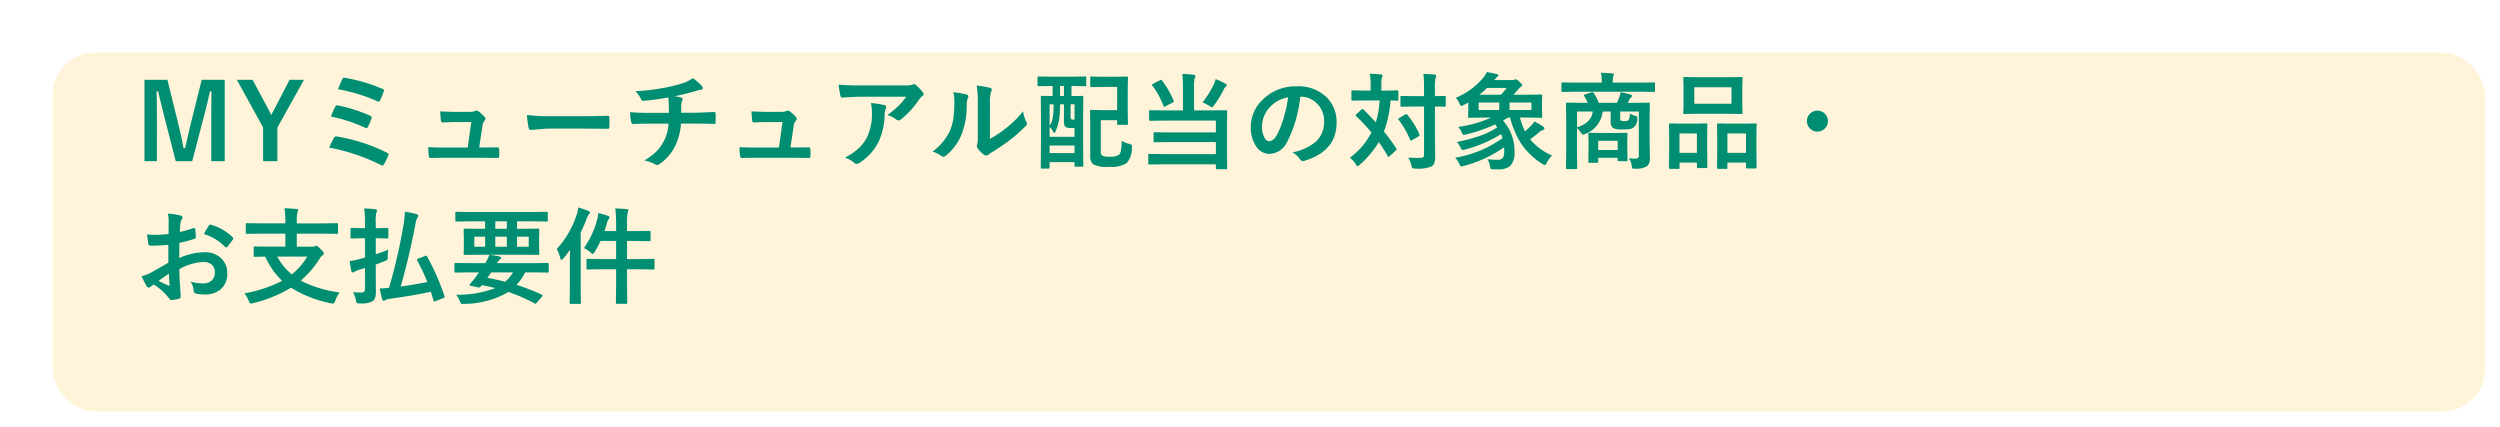
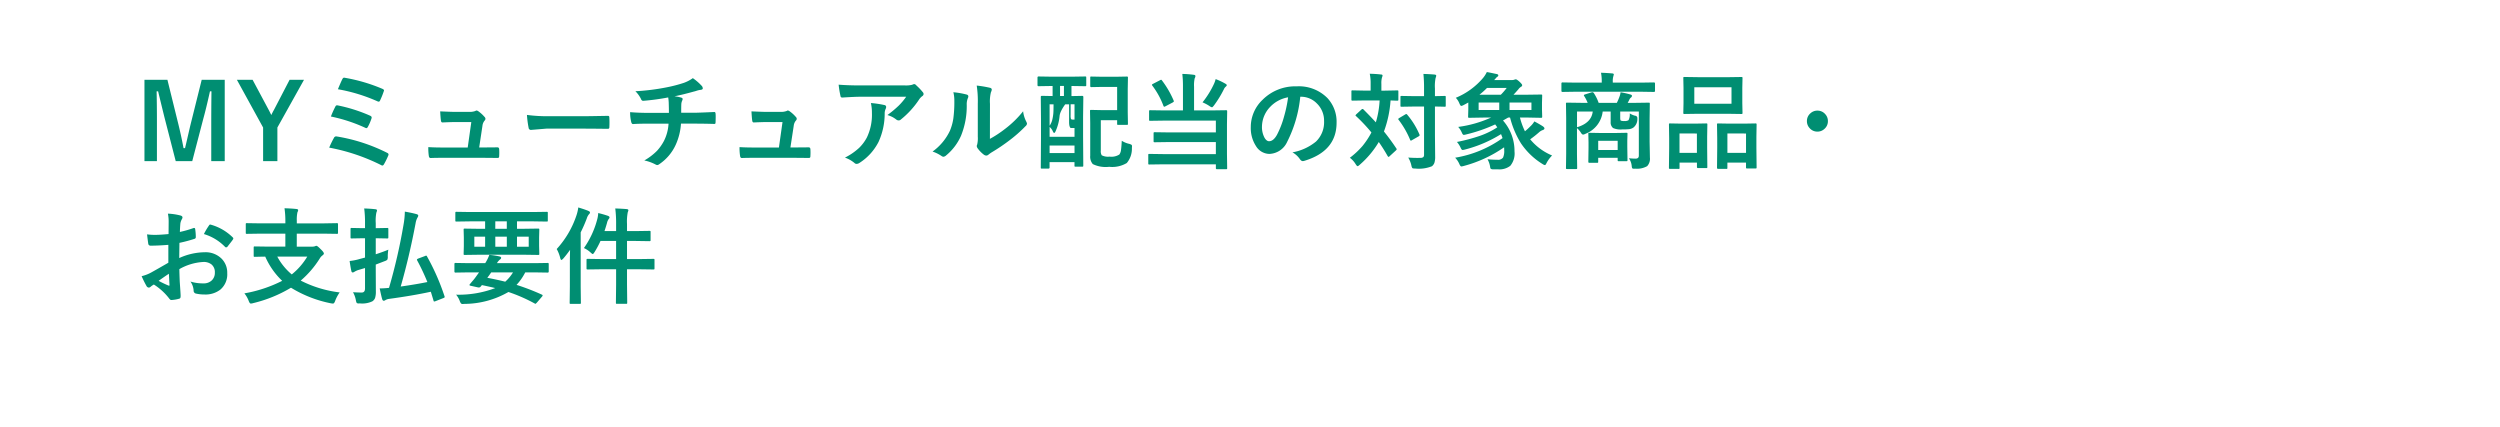
<svg xmlns="http://www.w3.org/2000/svg" width="334" height="57" viewBox="0 0 334 57">
  <defs>
    <filter id="Rectangle_2854" x="0" y="0" width="334" height="57" filterUnits="userSpaceOnUse">
      <feOffset dx="5" dy="5" input="SourceAlpha" />
      <feGaussianBlur result="blur" />
      <feFlood flood-color="#004723" flood-opacity="0.2" />
      <feComposite operator="in" in2="blur" />
      <feComposite in="SourceGraphic" />
    </filter>
  </defs>
  <g id="Group_10562" data-name="Group 10562" transform="translate(-1990 126)">
    <g id="Group_9806" data-name="Group 9806" transform="translate(1354.205 -838.331)">
      <g transform="matrix(1, 0, 0, 1, 635.8, 712.33)" filter="url(#Rectangle_2854)">
        <g id="Rectangle_2854-2" data-name="Rectangle 2854" transform="translate(2 2)" fill="#fff4d9" stroke="#fff" stroke-width="2">
-           <rect width="325" height="48" rx="5.669" stroke="none" />
-           <rect x="-1" y="-1" width="327" height="50" rx="6.669" fill="none" />
-         </g>
+           </g>
      </g>
-       <path id="Path_14739" data-name="Path 14739" d="M12.024-10.835V.027h-1.8V-5.462q0-1.258.027-3.835h-.2q-.526,2.365-.9,3.7L7.684.027H5.476L4.047-5.53q-.13-.492-.923-3.767h-.2q.041,1.887.041,3.862V.027H1.3V-10.835H4.368L5.735-5.291q.465,1.853.786,3.582h.2q.116-.458.438-1.873.232-1.019.4-1.682l1.388-5.571Zm10.589,0L19.059-4.464V.027H17.151V-4.464l-3.5-6.371h2.1l2.16,4.04q.075.137.335.663.178-.376.349-.677l2.092-4.026Zm4.532,1.258q.4-.971.588-1.34.1-.205.232-.205a.755.755,0,0,1,.144.021,22.526,22.526,0,0,1,4.983,1.47q.212.1.212.2a.415.415,0,0,1-.041.15,10.163,10.163,0,0,1-.492,1.217q-.062.144-.178.144a.384.384,0,0,1-.157-.041A22.411,22.411,0,0,0,27.146-9.577Zm-.937,3.644a12.578,12.578,0,0,1,.6-1.333.234.234,0,0,1,.212-.164.688.688,0,0,1,.15.021,20.74,20.74,0,0,1,4.266,1.36q.219.1.219.239a.562.562,0,0,1-.034.171,6.321,6.321,0,0,1-.465,1.073q-.1.185-.191.185a.372.372,0,0,1-.185-.055A21.2,21.2,0,0,0,26.209-5.934Zm-.226,4.156A12.191,12.191,0,0,1,26.626-3.1a.313.313,0,0,1,.28-.178.608.608,0,0,1,.116.014,23.191,23.191,0,0,1,6.7,2.181q.185.082.185.226a.34.34,0,0,1-.041.15A10.212,10.212,0,0,1,33.3.444q-.1.171-.212.171A.406.406,0,0,1,32.9.547,26.1,26.1,0,0,0,25.983-1.777ZM46.02-1.8h.663l1.7-.014h.075q.219,0,.232.253.014.212.014.444t-.014.438a.4.4,0,0,1-.051.236.321.321,0,0,1-.208.044L46.484-.417H41.33q-1.121,0-1.8.027-.2,0-.239-.28a7.169,7.169,0,0,1-.068-1.176q.8.055,2.017.055h3.247l.479-3.4H42.7q-.451,0-1.538.048h-.055q-.171,0-.2-.267-.048-.308-.1-1.21,1.565.068,1.948.068h1.935a2.211,2.211,0,0,0,.827-.123.22.22,0,0,1,.15-.062.5.5,0,0,1,.212.082,4.6,4.6,0,0,1,.854.772.377.377,0,0,1,.123.253.36.36,0,0,1-.123.253,1.315,1.315,0,0,0-.28.7ZM52.4-6.146a20.672,20.672,0,0,0,3.021.171h4.512q.663,0,1.709-.021,1.333-.021,1.511-.027h.068q.185,0,.185.2.021.321.021.663T63.41-4.5q0,.212-.2.212h-.055q-2.1-.027-3.124-.027H55l-2.058.171a.308.308,0,0,1-.321-.294A13.313,13.313,0,0,1,52.4-6.146ZM71.271-8.483a30.529,30.529,0,0,1-3.315.451h-.041q-.2,0-.308-.308a3.9,3.9,0,0,0-.718-.971,28.9,28.9,0,0,0,4.163-.52,18.746,18.746,0,0,0,2.311-.6,4.867,4.867,0,0,0,1.2-.629,6.853,6.853,0,0,1,1.142.984.534.534,0,0,1,.185.39q0,.171-.362.2a2.757,2.757,0,0,0-.472.116,4.249,4.249,0,0,1-.41.116q-1.34.376-2.536.622a4.109,4.109,0,0,1,.909.178q.185.048.185.2a1.062,1.062,0,0,1-.082.239,1.321,1.321,0,0,0-.1.472q-.014.308-.014,1.107h1.736q.465,0,2.7-.1.137,0,.157.226t.014.479q0,.239-.014.636a.554.554,0,0,1-.041.215q-.027.038-.144.038-1.292-.041-2.714-.041H72.98a8.1,8.1,0,0,1-.7,2.816A6.244,6.244,0,0,1,70.055.451a.465.465,0,0,1-.239.1.519.519,0,0,1-.246-.082,5.8,5.8,0,0,0-1.49-.533,7.77,7.77,0,0,0,1.7-1.292,6.3,6.3,0,0,0,.916-1.3,5.82,5.82,0,0,0,.622-2.324h-2.5q-1.538,0-2.229.055-.2.014-.267-.321a5.171,5.171,0,0,1-.137-1.271q1.162.1,2.714.1h2.468q0-.6-.027-1.415Q71.319-8.2,71.271-8.483ZM87.6-1.8h.663l1.7-.014h.075q.219,0,.232.253.014.212.014.444t-.014.438a.4.4,0,0,1-.051.236.321.321,0,0,1-.208.044L88.067-.417H82.913q-1.121,0-1.8.027-.2,0-.239-.28A7.17,7.17,0,0,1,80.8-1.846q.8.055,2.017.055h3.247l.479-3.4H84.287q-.451,0-1.538.048h-.055q-.171,0-.2-.267-.048-.308-.1-1.21,1.565.068,1.948.068h1.935a2.211,2.211,0,0,0,.827-.123.22.22,0,0,1,.15-.062.5.5,0,0,1,.212.082,4.6,4.6,0,0,1,.854.772.377.377,0,0,1,.123.253.36.36,0,0,1-.123.253,1.315,1.315,0,0,0-.28.7Zm6.439-8.388q1.333.1,2.844.1h6a3.449,3.449,0,0,0,.971-.082,1.731,1.731,0,0,1,.267-.1.46.46,0,0,1,.321.2,7.287,7.287,0,0,1,.841.882.4.4,0,0,1,.109.253.374.374,0,0,1-.2.294,1.831,1.831,0,0,0-.376.4,11.676,11.676,0,0,1-2.461,2.707.416.416,0,0,1-.294.123.528.528,0,0,1-.342-.137,3.382,3.382,0,0,0-1.162-.581,14.582,14.582,0,0,0,1.49-1.237,8.266,8.266,0,0,0,1.019-1.21h-6.05q-.841,0-2.475.109a.227.227,0,0,1-.253-.212A13.443,13.443,0,0,1,94.042-10.192Zm.841,9.748a8.139,8.139,0,0,0,1.9-1.306,5.593,5.593,0,0,0,1.025-1.367,7.021,7.021,0,0,0,.684-3.309,5.863,5.863,0,0,0-.137-1.312,13.152,13.152,0,0,1,1.8.267.261.261,0,0,1,.239.267.56.56,0,0,1-.068.246,1.444,1.444,0,0,0-.13.574,9.065,9.065,0,0,1-.827,3.855A7.205,7.205,0,0,1,96.831.26a.741.741,0,0,1-.4.137.392.392,0,0,1-.28-.13A4.078,4.078,0,0,0,94.883-.444Zm19.373-2.509a14.616,14.616,0,0,0,1.989-1.306,13.52,13.52,0,0,0,2.447-2.379,3.96,3.96,0,0,0,.438,1.415,1.062,1.062,0,0,1,.082.239.556.556,0,0,1-.212.349A17.921,17.921,0,0,1,116.929-2.8a24.82,24.82,0,0,1-2.488,1.682q-.2.13-.4.294a.453.453,0,0,1-.287.109.636.636,0,0,1-.294-.109,3.938,3.938,0,0,1-.841-.854.625.625,0,0,1-.123-.294.473.473,0,0,1,.055-.212,3.628,3.628,0,0,0,.082-1.066V-7.629a13.475,13.475,0,0,0-.144-2.44,14.8,14.8,0,0,1,1.757.294q.253.062.253.239a.89.89,0,0,1-.109.355,5.058,5.058,0,0,0-.13,1.552Zm-4.888-6.228a11.015,11.015,0,0,1,1.777.308q.226.062.226.253a.491.491,0,0,1-.041.178,2.133,2.133,0,0,0-.171.95,10.543,10.543,0,0,1-.759,4.115,7.116,7.116,0,0,1-1.989,2.632.656.656,0,0,1-.362.185.5.5,0,0,1-.267-.109,4.99,4.99,0,0,0-1.189-.588,7.2,7.2,0,0,0,2.324-2.789,6.913,6.913,0,0,0,.451-1.62A16.809,16.809,0,0,0,109.5-8,4.628,4.628,0,0,0,109.368-9.181Zm13.091-.834-1.709.027q-.137,0-.137-.15v-1q0-.15.137-.15l1.709.027h2.8l1.716-.027q.109,0,.13.027a.235.235,0,0,1,.021.123v1q0,.109-.027.13a.235.235,0,0,1-.123.021l-1.716-.027h-.109v1.347l1.429-.027q.157,0,.157.144L126.7-5.906v2.6l.027,3.924q0,.109-.034.13a.214.214,0,0,1-.123.021h-.854q-.123,0-.144-.027a.235.235,0,0,1-.021-.123V.157h-3.329V.868q0,.157-.144.157H121.2q-.109,0-.13-.027a.255.255,0,0,1-.021-.13l.027-4.02V-5.53l-.027-3.021q0-.144.15-.144l1.429.027v-1.347ZM123.56-6a6.229,6.229,0,0,1-.581,2.133q-.068.123-.144.123t-.164-.185a1.619,1.619,0,0,0-.444-.615V-3.22h3.329V-4.4h-.52a1.085,1.085,0,0,1-.69-.157q-.205-.171-.205-.793V-7.561h-.52Q123.621-6.61,123.56-6Zm-1.333,4.949h3.329V-2.058h-3.329Zm0-6.515v2.871a2.564,2.564,0,0,0,.342-.738,6.393,6.393,0,0,0,.157-.93q.027-.335.027-1.2Zm3.329,0h-.52V-6.1a1.5,1.5,0,0,0,.041.479q.048.1.267.1h.212Zm-1.935-1.107h.52v-1.347h-.52Zm4.184-2.6,1.456.027h1.791l1.47-.027q.123,0,.144.027a.2.2,0,0,1,.027.13l-.027,1.5v3.151l.027,1.5q0,.1-.027.126a.26.26,0,0,1-.144.024H131.4q-.109,0-.13-.027a.235.235,0,0,1-.021-.123v-.479h-2.181v4.061a1.024,1.024,0,0,0,.123.629,1.817,1.817,0,0,0,1.046.178,1.968,1.968,0,0,0,1.306-.28,1.267,1.267,0,0,0,.226-.636q.055-.355.1-1.2a3.12,3.12,0,0,0,.95.4,1.134,1.134,0,0,1,.349.137.252.252,0,0,1,.068.205q0,.055-.014.219a2.96,2.96,0,0,1-.684,2.01,3.781,3.781,0,0,1-2.352.506A3.92,3.92,0,0,1,128,.424,1.508,1.508,0,0,1,127.654-.7V-5.052l-.027-1.593a.249.249,0,0,1,.027-.15.276.276,0,0,1,.137-.021l1.333.027h2.126v-3.1h-1.989l-1.456.027q-.15,0-.15-.137v-1.128q0-.109.027-.13A.235.235,0,0,1,127.8-11.272Zm12.154-.349a13.086,13.086,0,0,1,1.538.116q.212.021.212.178a.743.743,0,0,1-.1.294,4.186,4.186,0,0,0-.082,1.121v3.165h2.338l1.914-.027q.123,0,.15.034a.276.276,0,0,1,.021.137l-.027,1.709V-.95l.027,1.921q0,.1-.034.116a.276.276,0,0,1-.137.021h-1.189q-.15,0-.15-.137V.451h-6.945l-1.928.027q-.116,0-.137-.027a.235.235,0,0,1-.021-.123v-1.1a.232.232,0,0,1,.027-.144.255.255,0,0,1,.13-.021l1.928.027h6.945V-2.522h-6.228l-1.921.027q-.123,0-.144-.027a.186.186,0,0,1-.027-.123V-3.685q0-.109.034-.13a.276.276,0,0,1,.137-.021l1.921.027h6.228V-5.387h-6.863l-1.9.027a.216.216,0,0,1-.137-.027.255.255,0,0,1-.021-.13V-6.61q0-.116.034-.144a.214.214,0,0,1,.123-.021l1.9.027h2.468V-9.912A14.322,14.322,0,0,0,139.959-11.621Zm2.7,3.794a12.009,12.009,0,0,0,1.552-2.516,3.8,3.8,0,0,0,.2-.588,8.464,8.464,0,0,1,1.326.629q.157.082.157.2,0,.068-.144.191a.944.944,0,0,0-.239.335A14.232,14.232,0,0,1,144.2-7.431q-.205.267-.28.267a.871.871,0,0,1-.335-.171A5.824,5.824,0,0,0,142.659-7.827Zm-5.421-2.926A12.668,12.668,0,0,1,138.8-8.066a.369.369,0,0,1,.027.109q0,.055-.171.157l-.937.492a.45.45,0,0,1-.171.068q-.062,0-.109-.109a10.619,10.619,0,0,0-1.49-2.714.214.214,0,0,1-.048-.109q0-.055.15-.13l.923-.479a.391.391,0,0,1,.157-.062Q137.184-10.842,137.238-10.753Zm18.478,2.174a16.937,16.937,0,0,1-1.75,6.029A2.722,2.722,0,0,1,151.58-.937,2.132,2.132,0,0,1,149.789-2a4.419,4.419,0,0,1-.684-2.529,5.02,5.02,0,0,1,1.579-3.644,6.168,6.168,0,0,1,4.553-1.791,5.365,5.365,0,0,1,4.1,1.559,4.629,4.629,0,0,1,1.23,3.295q0,3.8-4.313,5.1a.8.8,0,0,1-.205.034q-.205,0-.4-.287a2.927,2.927,0,0,0-.978-.882,6.882,6.882,0,0,0,3.145-1.442,3.588,3.588,0,0,0,1.08-2.741,3.193,3.193,0,0,0-.978-2.365,2.944,2.944,0,0,0-2.153-.882Zm-1.627.082A4.3,4.3,0,0,0,151.7-7.226,3.859,3.859,0,0,0,150.6-4.635a3.022,3.022,0,0,0,.349,1.552q.273.451.6.451.574,0,1.053-.854a12.006,12.006,0,0,0,.937-2.406A17.6,17.6,0,0,0,154.089-8.5Zm10.069,1.62q.991.991,1.654,1.723a12.368,12.368,0,0,0,.506-2.926H164.4l-1.7.027q-.109,0-.13-.034a.255.255,0,0,1-.021-.13V-9.27a.216.216,0,0,1,.027-.137.235.235,0,0,1,.123-.021l1.7.034h.718v-.9A6.288,6.288,0,0,0,165-11.648q.95.027,1.483.1.226,0,.226.144a1.25,1.25,0,0,1-.082.28,2.8,2.8,0,0,0-.075.834v.9h.41l1.709-.034q.109,0,.13.027a.255.255,0,0,1,.021.13v1.053a.232.232,0,0,1-.027.144.235.235,0,0,1-.123.021l-.287-.007q-.28-.014-.608-.021a14.688,14.688,0,0,1-.882,4.143q.882,1.1,1.641,2.242a.248.248,0,0,1,.062.13q0,.062-.109.164l-.827.759q-.1.1-.15.1t-.13-.123q-.526-.937-1.176-1.866A12.349,12.349,0,0,1,163.673.5q-.219.2-.294.2-.1,0-.28-.294a2.924,2.924,0,0,0-.759-.827,10.819,10.819,0,0,0,1.682-1.565,10.658,10.658,0,0,0,1.2-1.818,22.324,22.324,0,0,0-2.044-2.174q-.082-.062-.082-.1t.1-.15l.7-.643a.2.2,0,0,1,.144-.068A.145.145,0,0,1,164.158-6.877ZM170.14-.451q.608.048,1.244.048.191,0,.349-.007a.62.62,0,0,0,.431-.109.492.492,0,0,0,.089-.335V-7.267h-1.347l-1.647.027a.216.216,0,0,1-.137-.027.235.235,0,0,1-.021-.123V-8.531q0-.109.027-.13a.255.255,0,0,1,.13-.021l1.647.027h1.347v-.991a19,19,0,0,0-.082-1.976q.807.021,1.483.082.226.021.226.157a.877.877,0,0,1-.082.294,5.507,5.507,0,0,0-.089,1.415v1.019l1.285-.027q.116,0,.137.027a.235.235,0,0,1,.021.123V-7.39q0,.109-.027.13a.255.255,0,0,1-.13.021l-.164-.007q-.506-.014-1.121-.021v3.835l.027,2.83a2.653,2.653,0,0,1-.1.854,1.074,1.074,0,0,1-.328.458,4.7,4.7,0,0,1-2.229.308q-.335,0-.39-.062a.842.842,0,0,1-.13-.355A3.632,3.632,0,0,0,170.14-.451Zm-.13-5.722a10.3,10.3,0,0,1,1.62,2.618.31.31,0,0,1,.034.116q0,.068-.123.15l-.9.513a.377.377,0,0,1-.15.068q-.048,0-.1-.116a11.819,11.819,0,0,0-1.524-2.652.219.219,0,0,1-.062-.116q0-.055.13-.137l.793-.472a.349.349,0,0,1,.157-.062Q169.948-6.262,170.01-6.173Zm6.4,5.742a15.068,15.068,0,0,0,6.33-2.618q-.034-.116-.2-.533a17.113,17.113,0,0,1-4.812,2.058,1.754,1.754,0,0,1-.321.062q-.13,0-.253-.273a3.276,3.276,0,0,0-.506-.8,23.3,23.3,0,0,0,3.1-.827,10.612,10.612,0,0,0,2.29-1.128l-.28-.39a20.575,20.575,0,0,1-3.876,1.34,1.754,1.754,0,0,1-.321.062q-.13,0-.253-.287a2.833,2.833,0,0,0-.492-.779,15.708,15.708,0,0,0,4.4-1.251h-.937l-1.982.034q-.116,0-.137-.034a.276.276,0,0,1-.021-.137l.027-.937v-.937l-.335.185q-.185.1-.308.164a.948.948,0,0,1-.294.109q-.116,0-.253-.335a2.4,2.4,0,0,0-.479-.752,9.561,9.561,0,0,0,3.63-2.639,3.816,3.816,0,0,0,.513-.8q.321.055.745.144.533.116.588.123.2.048.2.185,0,.116-.2.226l-.349.39h2.352a.927.927,0,0,0,.321-.041.579.579,0,0,1,.212-.055q.137,0,.465.294.39.355.39.492a.253.253,0,0,1-.157.212,1.269,1.269,0,0,0-.362.349q-.492.561-.643.711h1.688l1.976-.027a.249.249,0,0,1,.15.027.255.255,0,0,1,.021.13l-.027.95v.923l.027.909q0,.123-.034.15a.276.276,0,0,1-.137.021L185.883-5.8h-.82a9.642,9.642,0,0,0,.67,1.839,8.508,8.508,0,0,0,.725-.663,2.813,2.813,0,0,0,.533-.656q.731.39,1.135.656.212.15.212.28t-.2.212a1.407,1.407,0,0,0-.506.294,14.608,14.608,0,0,1-1.2.95,7.558,7.558,0,0,0,2.926,2.16,4.2,4.2,0,0,0-.7.937q-.164.349-.253.349A.743.743,0,0,1,188.1.424a9.413,9.413,0,0,1-2.9-2.775A12.341,12.341,0,0,1,183.743-5.8H183.5l-.7.4a6.151,6.151,0,0,1,1.538,4.129,2.592,2.592,0,0,1-.561,1.921,2.356,2.356,0,0,1-1.647.472h-.615a.67.67,0,0,1-.349-.068.642.642,0,0,1-.089-.28,2.894,2.894,0,0,0-.349-1,12.662,12.662,0,0,0,1.326.068.823.823,0,0,0,.752-.287,2.144,2.144,0,0,0,.157-1,3.74,3.74,0,0,0-.014-.376A17.145,17.145,0,0,1,177.57.67a1.692,1.692,0,0,1-.328.068q-.123,0-.246-.267A2.918,2.918,0,0,0,176.408-.431ZM186.6-6.8v-1h-2.926v1Zm-7.055,0H182.3v-1h-2.755Zm.109-2.044h2.857a8.751,8.751,0,0,0,.786-.909h-2.632A10.836,10.836,0,0,1,179.655-8.846Zm19.968,8.49q.567.048.882.048.444,0,.444-.4V-6.6h-2.488v.813q0,.349.082.4a1.149,1.149,0,0,0,.465.055.955.955,0,0,0,.561-.109,1.626,1.626,0,0,0,.164-.909,2.511,2.511,0,0,0,.7.308.323.323,0,0,1,.321.342v.075a1.442,1.442,0,0,1-.506,1.148,1.25,1.25,0,0,1-.588.232,8.283,8.283,0,0,1-.923.034,2.457,2.457,0,0,1-1.23-.185.947.947,0,0,1-.321-.793V-6.6h-1.066a3.62,3.62,0,0,1-2.3,2.974.91.91,0,0,1-.308.109q-.164,0-.335-.308a2.711,2.711,0,0,0-.492-.561v3.5l.027,1.818q0,.109-.027.13a.235.235,0,0,1-.123.021h-1.189q-.116,0-.137-.027a.235.235,0,0,1-.021-.123l.027-1.88V-5.729l-.027-1.9a.216.216,0,0,1,.027-.137.255.255,0,0,1,.13-.021l1.9.027h.841a5.208,5.208,0,0,0-.465-.909.2.2,0,0,1-.041-.1q0-.068.171-.123l.854-.267a.433.433,0,0,1,.123-.021q.116,0,.212.164a5.981,5.981,0,0,1,.615,1.258h2.427a6.982,6.982,0,0,0,.349-.813,2.237,2.237,0,0,0,.15-.6,10.822,10.822,0,0,1,1.36.308q.164.062.164.171a.315.315,0,0,1-.137.226.784.784,0,0,0-.226.308,3.751,3.751,0,0,1-.212.4h.9l1.9-.027q.116,0,.137.027a.255.255,0,0,1,.021.13l-.027,2.01V-2.55l.041,2.112A1.433,1.433,0,0,1,202.057.7a2.741,2.741,0,0,1-1.586.335l-.157.007q-.205,0-.253-.075A.762.762,0,0,1,200,.7,2.224,2.224,0,0,0,199.623-.355ZM194.79-6.6h-2.1v2.1Q194.619-5.079,194.79-6.6Zm.574,6.85h-1q-.116,0-.137-.034A.276.276,0,0,1,194.2.082l.027-1.859v-.711L194.2-3.6q0-.116.027-.137a.255.255,0,0,1,.13-.021l1.511.027h1.907l1.5-.027q.116,0,.137.027a.255.255,0,0,1,.021.13l-.027.909v.8l.027,1.764a.241.241,0,0,1-.024.137q-.024.027-.126.027h-1.012q-.109,0-.13-.027a.3.3,0,0,1-.021-.137V-.417h-2.6v.5a.26.26,0,0,1-.024.144Q195.474.253,195.364.253Zm.157-2.939v1.23h2.6v-1.23Zm-3.028-6.556-1.75.027q-.137,0-.137-.15v-.971q0-.15.137-.15l1.75.027h3.5v-.109a5.713,5.713,0,0,0-.1-1.21q.786.027,1.5.089.212.021.212.137,0,.021-.068.267a2.277,2.277,0,0,0-.068.718v.109h3.746l1.75-.027q.144,0,.144.15v.971q0,.15-.144.15l-1.75-.027Zm20.275-1.941,1.873-.027q.116,0,.137.027a.235.235,0,0,1,.021.123l-.027,1.306v2.03l.027,1.285a.249.249,0,0,1-.027.15.255.255,0,0,1-.13.021L212.769-6.3h-3.862l-1.859.027q-.116,0-.137-.034a.276.276,0,0,1-.021-.137l.027-1.285v-2.03l-.027-1.306q0-.109.027-.13a.255.255,0,0,1,.13-.021l1.859.027Zm-4.409,1.347v2.194h4.97V-9.837Zm4.272,10.9h-1.094q-.144,0-.144-.157l.027-2.625V-3.021l-.027-1.818a.249.249,0,0,1,.027-.15.2.2,0,0,1,.116-.021l1.538.027H215l1.531-.027q.109,0,.13.034a.276.276,0,0,1,.021.137l-.027,1.606v1.5l.027,2.57a.249.249,0,0,1-.027.15.235.235,0,0,1-.123.021h-1.107q-.116,0-.137-.034a.276.276,0,0,1-.021-.137V.226h-2.488V.909q0,.116-.027.137A.235.235,0,0,1,212.632,1.066Zm.15-4.73v2.591h2.488V-3.664Zm-6.556,4.73h-1.1q-.109,0-.133-.027A.26.26,0,0,1,204.969.9L205-1.716V-3.021l-.027-1.832q0-.116.027-.137a.255.255,0,0,1,.13-.021l1.483.027h1.832l1.5-.027q.116,0,.137.027a.255.255,0,0,1,.021.13l-.027,1.593v1.477L210.1.8a.216.216,0,0,1-.027.137.235.235,0,0,1-.123.021h-1.094q-.144,0-.144-.157V.226h-2.324V.9a.249.249,0,0,1-.027.15A.255.255,0,0,1,206.227,1.066Zm.157-4.73v2.591h2.324V-3.664ZM224.807-6.72a1.339,1.339,0,0,1,1.039.465,1.342,1.342,0,0,1,.362.937,1.339,1.339,0,0,1-.465,1.039,1.342,1.342,0,0,1-.937.362,1.339,1.339,0,0,1-1.039-.465,1.342,1.342,0,0,1-.362-.937,1.339,1.339,0,0,1,.465-1.039A1.342,1.342,0,0,1,224.807-6.72ZM4.519,9.77l.014-1.6a5.32,5.32,0,0,0-.1-1.128A7.908,7.908,0,0,1,6.1,7.288q.28.075.28.267A.5.5,0,0,1,6.3,7.78a1.78,1.78,0,0,0-.2.547q-.041.4-.068,1.162a14.517,14.517,0,0,0,1.8-.513.279.279,0,0,1,.1-.021q.123,0,.144.144a7.05,7.05,0,0,1,.082,1.087.223.223,0,0,1-.185.226,18.826,18.826,0,0,1-2,.533l-.027,2.03A8.433,8.433,0,0,1,9.379,12.2a3.02,3.02,0,0,1,2.242.875A2.642,2.642,0,0,1,12.359,15a2.667,2.667,0,0,1-.916,2.188,3.236,3.236,0,0,1-2.119.656,5.043,5.043,0,0,1-1.148-.123.391.391,0,0,1-.308-.424,2.348,2.348,0,0,0-.424-1.183,5.633,5.633,0,0,0,1.75.246,1.531,1.531,0,0,0,1.1-.4,1.375,1.375,0,0,0,.41-1.046,1.321,1.321,0,0,0-.458-1.094,1.667,1.667,0,0,0-1.08-.321,7.237,7.237,0,0,0-3.206.957q.021.9.055,1.682.116,1.634.116,1.818a1.282,1.282,0,0,1-.021.3.239.239,0,0,1-.191.157,4.834,4.834,0,0,1-1.032.171q-.137.014-.342-.28a7.946,7.946,0,0,0-1.989-1.791,2.45,2.45,0,0,0-.444.308.34.34,0,0,1-.239.1.379.379,0,0,1-.308-.226,13.006,13.006,0,0,1-.643-1.3A5,5,0,0,0,2.208,14.9q.636-.349,2.283-1.3V11.212q-1.4.109-2.352.109a.3.3,0,0,1-.335-.294q-.055-.335-.157-1.217a7.534,7.534,0,0,0,1.094.068Q3.343,9.879,4.519,9.77Zm.041,5.3q-.889.6-1.367.95a13.788,13.788,0,0,0,1.313.629.293.293,0,0,0,.075.014q.068,0,.068-.082a.129.129,0,0,0-.007-.041q-.014-.212-.041-.752T4.56,15.074Zm4.683-5.3a8.628,8.628,0,0,1,.643-1.094q.109-.178.185-.178a.294.294,0,0,1,.055.007,6.73,6.73,0,0,1,2.967,1.709.248.248,0,0,1,.082.144.48.48,0,0,1-.055.137q-.116.178-.4.533-.308.4-.362.465-.034.048-.15.048t-.13-.048A6.566,6.566,0,0,0,9.242,9.77Zm7.52-.055-1.777.027q-.109,0-.13-.027a.235.235,0,0,1-.021-.123V8.478a.232.232,0,0,1,.027-.144.235.235,0,0,1,.123-.021l1.777.027h3.363V8.115a11.746,11.746,0,0,0-.116-1.791q.978.027,1.6.1.226.027.226.157a1.084,1.084,0,0,1-.1.294,4.765,4.765,0,0,0-.082,1.107v.362h3.568L27,8.313q.109,0,.137.034a.255.255,0,0,1,.021.13V9.592q0,.109-.034.13A.214.214,0,0,1,27,9.742l-1.777-.027H21.649v1.736h2.044a1.14,1.14,0,0,0,.4-.055.47.47,0,0,1,.185-.055q.123,0,.554.438.437.41.438.6,0,.1-.2.253a1.318,1.318,0,0,0-.335.376,12.867,12.867,0,0,1-2.557,2.98,15.49,15.49,0,0,0,5.2,1.579,5.073,5.073,0,0,0-.6,1.128q-.123.362-.294.362a1.835,1.835,0,0,1-.308-.041,16.134,16.134,0,0,1-5.3-2.078A17.868,17.868,0,0,1,15.812,19a1.124,1.124,0,0,1-.308.055q-.144,0-.28-.362a3.669,3.669,0,0,0-.574-1A17.966,17.966,0,0,0,19.7,16.018a9.951,9.951,0,0,1-2.263-3.233q-.6.007-1.066.021l-.321.007a.216.216,0,0,1-.137-.027.255.255,0,0,1-.021-.13V11.581q0-.116.034-.137a.214.214,0,0,1,.123-.021l1.9.027h2.174V9.715Zm6.289,3.069H19.045a8.054,8.054,0,0,0,1.935,2.379A8.943,8.943,0,0,0,23.051,12.784Zm16-.021a30.233,30.233,0,0,1,2.331,5.3.371.371,0,0,1,.027.116q0,.075-.157.137l-1.08.424a.588.588,0,0,1-.164.041q-.062,0-.089-.116-.294-.978-.362-1.189-2.379.52-5.544.95a1.407,1.407,0,0,0-.506.157.462.462,0,0,1-.232.1q-.137,0-.212-.2-.137-.465-.335-1.449.5,0,1.244-.075a74.485,74.485,0,0,0,1.935-8.422,10.926,10.926,0,0,0,.178-1.764q.889.15,1.511.321.28.068.28.205a.489.489,0,0,1-.1.267,2.354,2.354,0,0,0-.253.759q-.834,4.43-1.989,8.456,2.1-.3,3.562-.6a28.465,28.465,0,0,0-1.36-2.885.265.265,0,0,1-.034-.109q0-.062.171-.144l.9-.335a.47.47,0,0,1,.164-.055Q39.006,12.654,39.054,12.764Zm-9.892,4.778q.725.041,1.162.041t.444-.533V14.309l-.95.28a3.024,3.024,0,0,0-.451.212.465.465,0,0,1-.239.1q-.137,0-.178-.171-.1-.41-.239-1.36a7.624,7.624,0,0,0,1.388-.28l.67-.178V10.33h-.321l-1.456.027a.216.216,0,0,1-.137-.027.235.235,0,0,1-.021-.123V9.113q0-.116.034-.137a.214.214,0,0,1,.123-.021l1.456.027h.321V8.341a14.233,14.233,0,0,0-.109-1.989q.813.021,1.483.1.226.021.226.15a.826.826,0,0,1-.082.294A5.56,5.56,0,0,0,32.2,8.313v.67h.068l1.456-.027a.216.216,0,0,1,.137.027.255.255,0,0,1,.021.13v1.094q0,.109-.034.13a.214.214,0,0,1-.123.021l-1.456-.027H32.2v2.14q1.094-.362,1.682-.615a5.378,5.378,0,0,0-.075.937.772.772,0,0,1-.082.431,1.334,1.334,0,0,1-.349.171l-1.176.451v.745l.014,2.823a2.808,2.808,0,0,1-.1.882.935.935,0,0,1-.362.458,3.142,3.142,0,0,1-1.668.28l-.171.007q-.205,0-.267-.089a1.324,1.324,0,0,1-.1-.335A3.4,3.4,0,0,0,29.162,17.542ZM44.755,8.074,42.991,8.1a.216.216,0,0,1-.137-.027.235.235,0,0,1-.021-.123v-1q0-.109.034-.13a.214.214,0,0,1,.123-.021l1.764.027h8.511L55.029,6.8a.216.216,0,0,1,.137.027.235.235,0,0,1,.021.123v1q0,.109-.027.13a.255.255,0,0,1-.13.021l-1.764-.027H51.071v.991h.882l1.941-.027q.116,0,.137.027a.255.255,0,0,1,.021.13l-.027,1.032v1.142l.027,1.032q0,.116-.027.137a.255.255,0,0,1-.13.021l-1.941-.027H46.04l-1.948.027q-.109,0-.13-.027a.255.255,0,0,1-.021-.13l.027-1.032V10.228L43.941,9.2q0-.116.027-.137a.235.235,0,0,1,.123-.021l1.948.027h.772V8.074Zm7.882,3.391V10.118H51.071v1.347Zm-2.926,0V10.118H48.173v1.347Zm-4.341,0h1.442V10.118H45.37Zm2.8-2.4h1.538V8.074H48.173ZM44.584,14.89l-1.736.027q-.137,0-.137-.15v-1a.121.121,0,0,1,.137-.137l1.736.027h2.242a5.45,5.45,0,0,0,.547-1.107,9.959,9.959,0,0,1,1.367.212q.212.055.212.185a.267.267,0,0,1-.15.219,1.8,1.8,0,0,0-.41.492h5.045l1.736-.027a.121.121,0,0,1,.137.137v1q0,.15-.137.15l-1.736-.027H52.172a7.272,7.272,0,0,1-1.162,1.668,30.505,30.505,0,0,1,3.377,1.3q.109.048.109.109a.3.3,0,0,1-.082.157l-.684.8q-.157.164-.191.164a.233.233,0,0,1-.1-.041,21.426,21.426,0,0,0-3.514-1.538A11.863,11.863,0,0,1,44.058,19.1q-.185.014-.239.014a.3.3,0,0,1-.239-.089,1.193,1.193,0,0,1-.157-.314,3.092,3.092,0,0,0-.485-.841,13.8,13.8,0,0,0,5.223-.882q-.5-.13-1.777-.4-.014.014-.157.191a.324.324,0,0,1-.253.13.634.634,0,0,1-.123-.014l-1.012-.226q-.116-.027-.116-.1a.128.128,0,0,1,.034-.082l.335-.4a6.738,6.738,0,0,0,.52-.656L46,14.89Zm5.954,0H47.626q-.267.4-.52.725,1.333.253,2.393.52A5.507,5.507,0,0,0,50.538,14.89ZM64.2,6.352q.786.021,1.524.082.226.027.226.15a.434.434,0,0,1-.034.15q-.041.109-.048.13a6.565,6.565,0,0,0-.1,1.559v.95h1.189l1.791-.027a.249.249,0,0,1,.15.027.235.235,0,0,1,.021.123v1.073q0,.109-.034.13a.276.276,0,0,1-.137.021l-1.791-.027H65.769v2.42h1.593l1.921-.027a.216.216,0,0,1,.137.027.235.235,0,0,1,.021.123v1.094a.26.26,0,0,1-.024.144q-.024.027-.133.027l-1.921-.027H65.769V16.5l.027,2.434a.216.216,0,0,1-.027.137.235.235,0,0,1-.123.021h-1.21q-.109,0-.13-.027a.255.255,0,0,1-.021-.13l.027-2.42V14.473H62.439l-1.921.027q-.109,0-.137-.034a.276.276,0,0,1-.021-.137V13.235q0-.109.034-.13a.214.214,0,0,1,.123-.021l1.921.027h1.873v-2.42H62.228a12.578,12.578,0,0,1-.786,1.47q-.171.28-.253.28-.062,0-.308-.226a3.265,3.265,0,0,0-.868-.574A11.793,11.793,0,0,0,61.763,7.9a3.751,3.751,0,0,0,.157-.937,13.065,13.065,0,0,1,1.271.362q.239.082.239.212a.262.262,0,0,1-.082.191,1.342,1.342,0,0,0-.253.561q-.164.574-.335,1.08h1.552V8.464A15.972,15.972,0,0,0,64.2,6.352Zm-7.827,5.421a12.493,12.493,0,0,0,2.646-4.512,5.306,5.306,0,0,0,.239-1.046q.943.287,1.34.458.226.1.226.2a.347.347,0,0,1-.137.253,1.61,1.61,0,0,0-.294.561,19.586,19.586,0,0,1-.813,1.859V16.8l.027,2.14a.216.216,0,0,1-.027.137.235.235,0,0,1-.123.021h-1.2q-.109,0-.13-.027a.255.255,0,0,1-.021-.13l.027-2.14V13.591q0-.506.027-1.709-.533.738-.909,1.162-.185.185-.239.185-.1,0-.164-.253A4.61,4.61,0,0,0,56.376,11.772Z" transform="translate(653.795 733.831)" fill="#008e72" />
+       <path id="Path_14739" data-name="Path 14739" d="M12.024-10.835V.027h-1.8V-5.462q0-1.258.027-3.835h-.2q-.526,2.365-.9,3.7L7.684.027H5.476L4.047-5.53q-.13-.492-.923-3.767h-.2q.041,1.887.041,3.862V.027H1.3V-10.835H4.368L5.735-5.291q.465,1.853.786,3.582h.2q.116-.458.438-1.873.232-1.019.4-1.682l1.388-5.571Zm10.589,0L19.059-4.464V.027H17.151V-4.464l-3.5-6.371h2.1l2.16,4.04q.075.137.335.663.178-.376.349-.677l2.092-4.026Zm4.532,1.258q.4-.971.588-1.34.1-.205.232-.205a.755.755,0,0,1,.144.021,22.526,22.526,0,0,1,4.983,1.47q.212.1.212.2a.415.415,0,0,1-.041.15,10.163,10.163,0,0,1-.492,1.217q-.062.144-.178.144a.384.384,0,0,1-.157-.041A22.411,22.411,0,0,0,27.146-9.577Zm-.937,3.644a12.578,12.578,0,0,1,.6-1.333.234.234,0,0,1,.212-.164.688.688,0,0,1,.15.021,20.74,20.74,0,0,1,4.266,1.36q.219.1.219.239a.562.562,0,0,1-.034.171,6.321,6.321,0,0,1-.465,1.073q-.1.185-.191.185a.372.372,0,0,1-.185-.055A21.2,21.2,0,0,0,26.209-5.934Zm-.226,4.156A12.191,12.191,0,0,1,26.626-3.1a.313.313,0,0,1,.28-.178.608.608,0,0,1,.116.014,23.191,23.191,0,0,1,6.7,2.181q.185.082.185.226a.34.34,0,0,1-.041.15A10.212,10.212,0,0,1,33.3.444q-.1.171-.212.171A.406.406,0,0,1,32.9.547,26.1,26.1,0,0,0,25.983-1.777ZM46.02-1.8h.663l1.7-.014h.075q.219,0,.232.253.014.212.014.444t-.014.438a.4.4,0,0,1-.051.236.321.321,0,0,1-.208.044L46.484-.417H41.33q-1.121,0-1.8.027-.2,0-.239-.28a7.169,7.169,0,0,1-.068-1.176q.8.055,2.017.055h3.247l.479-3.4H42.7q-.451,0-1.538.048h-.055q-.171,0-.2-.267-.048-.308-.1-1.21,1.565.068,1.948.068h1.935a2.211,2.211,0,0,0,.827-.123.22.22,0,0,1,.15-.062.5.5,0,0,1,.212.082,4.6,4.6,0,0,1,.854.772.377.377,0,0,1,.123.253.36.36,0,0,1-.123.253,1.315,1.315,0,0,0-.28.7ZM52.4-6.146a20.672,20.672,0,0,0,3.021.171h4.512q.663,0,1.709-.021,1.333-.021,1.511-.027h.068q.185,0,.185.2.021.321.021.663T63.41-4.5q0,.212-.2.212h-.055q-2.1-.027-3.124-.027H55l-2.058.171a.308.308,0,0,1-.321-.294A13.313,13.313,0,0,1,52.4-6.146ZM71.271-8.483a30.529,30.529,0,0,1-3.315.451h-.041q-.2,0-.308-.308a3.9,3.9,0,0,0-.718-.971,28.9,28.9,0,0,0,4.163-.52,18.746,18.746,0,0,0,2.311-.6,4.867,4.867,0,0,0,1.2-.629,6.853,6.853,0,0,1,1.142.984.534.534,0,0,1,.185.39q0,.171-.362.2a2.757,2.757,0,0,0-.472.116,4.249,4.249,0,0,1-.41.116q-1.34.376-2.536.622a4.109,4.109,0,0,1,.909.178q.185.048.185.2a1.062,1.062,0,0,1-.082.239,1.321,1.321,0,0,0-.1.472q-.014.308-.014,1.107h1.736q.465,0,2.7-.1.137,0,.157.226t.014.479q0,.239-.014.636a.554.554,0,0,1-.041.215q-.027.038-.144.038-1.292-.041-2.714-.041H72.98a8.1,8.1,0,0,1-.7,2.816A6.244,6.244,0,0,1,70.055.451a.465.465,0,0,1-.239.1.519.519,0,0,1-.246-.082,5.8,5.8,0,0,0-1.49-.533,7.77,7.77,0,0,0,1.7-1.292,6.3,6.3,0,0,0,.916-1.3,5.82,5.82,0,0,0,.622-2.324h-2.5q-1.538,0-2.229.055-.2.014-.267-.321a5.171,5.171,0,0,1-.137-1.271q1.162.1,2.714.1h2.468q0-.6-.027-1.415Q71.319-8.2,71.271-8.483ZM87.6-1.8h.663l1.7-.014h.075q.219,0,.232.253.014.212.014.444t-.014.438a.4.4,0,0,1-.051.236.321.321,0,0,1-.208.044L88.067-.417H82.913q-1.121,0-1.8.027-.2,0-.239-.28A7.17,7.17,0,0,1,80.8-1.846q.8.055,2.017.055h3.247l.479-3.4H84.287q-.451,0-1.538.048h-.055q-.171,0-.2-.267-.048-.308-.1-1.21,1.565.068,1.948.068h1.935a2.211,2.211,0,0,0,.827-.123.22.22,0,0,1,.15-.062.5.5,0,0,1,.212.082,4.6,4.6,0,0,1,.854.772.377.377,0,0,1,.123.253.36.36,0,0,1-.123.253,1.315,1.315,0,0,0-.28.7Zm6.439-8.388q1.333.1,2.844.1h6a3.449,3.449,0,0,0,.971-.082,1.731,1.731,0,0,1,.267-.1.46.46,0,0,1,.321.2,7.287,7.287,0,0,1,.841.882.4.4,0,0,1,.109.253.374.374,0,0,1-.2.294,1.831,1.831,0,0,0-.376.4,11.676,11.676,0,0,1-2.461,2.707.416.416,0,0,1-.294.123.528.528,0,0,1-.342-.137,3.382,3.382,0,0,0-1.162-.581,14.582,14.582,0,0,0,1.49-1.237,8.266,8.266,0,0,0,1.019-1.21h-6.05q-.841,0-2.475.109a.227.227,0,0,1-.253-.212A13.443,13.443,0,0,1,94.042-10.192Zm.841,9.748a8.139,8.139,0,0,0,1.9-1.306,5.593,5.593,0,0,0,1.025-1.367,7.021,7.021,0,0,0,.684-3.309,5.863,5.863,0,0,0-.137-1.312,13.152,13.152,0,0,1,1.8.267.261.261,0,0,1,.239.267.56.56,0,0,1-.068.246,1.444,1.444,0,0,0-.13.574,9.065,9.065,0,0,1-.827,3.855A7.205,7.205,0,0,1,96.831.26a.741.741,0,0,1-.4.137.392.392,0,0,1-.28-.13A4.078,4.078,0,0,0,94.883-.444Zm19.373-2.509a14.616,14.616,0,0,0,1.989-1.306,13.52,13.52,0,0,0,2.447-2.379,3.96,3.96,0,0,0,.438,1.415,1.062,1.062,0,0,1,.082.239.556.556,0,0,1-.212.349A17.921,17.921,0,0,1,116.929-2.8a24.82,24.82,0,0,1-2.488,1.682q-.2.13-.4.294a.453.453,0,0,1-.287.109.636.636,0,0,1-.294-.109,3.938,3.938,0,0,1-.841-.854.625.625,0,0,1-.123-.294.473.473,0,0,1,.055-.212,3.628,3.628,0,0,0,.082-1.066V-7.629a13.475,13.475,0,0,0-.144-2.44,14.8,14.8,0,0,1,1.757.294q.253.062.253.239a.89.89,0,0,1-.109.355,5.058,5.058,0,0,0-.13,1.552Zm-4.888-6.228a11.015,11.015,0,0,1,1.777.308q.226.062.226.253a.491.491,0,0,1-.041.178,2.133,2.133,0,0,0-.171.95,10.543,10.543,0,0,1-.759,4.115,7.116,7.116,0,0,1-1.989,2.632.656.656,0,0,1-.362.185.5.5,0,0,1-.267-.109,4.99,4.99,0,0,0-1.189-.588,7.2,7.2,0,0,0,2.324-2.789,6.913,6.913,0,0,0,.451-1.62A16.809,16.809,0,0,0,109.5-8,4.628,4.628,0,0,0,109.368-9.181Zm13.091-.834-1.709.027q-.137,0-.137-.15v-1q0-.15.137-.15l1.709.027h2.8l1.716-.027q.109,0,.13.027a.235.235,0,0,1,.021.123v1q0,.109-.027.13a.235.235,0,0,1-.123.021l-1.716-.027h-.109v1.347l1.429-.027q.157,0,.157.144L126.7-5.906v2.6l.027,3.924q0,.109-.034.13a.214.214,0,0,1-.123.021h-.854q-.123,0-.144-.027a.235.235,0,0,1-.021-.123V.157h-3.329V.868q0,.157-.144.157H121.2q-.109,0-.13-.027a.255.255,0,0,1-.021-.13l.027-4.02V-5.53l-.027-3.021q0-.144.15-.144l1.429.027v-1.347ZM123.56-6a6.229,6.229,0,0,1-.581,2.133q-.068.123-.144.123t-.164-.185a1.619,1.619,0,0,0-.444-.615V-3.22h3.329V-4.4h-.52q-.205-.171-.205-.793V-7.561h-.52Q123.621-6.61,123.56-6Zm-1.333,4.949h3.329V-2.058h-3.329Zm0-6.515v2.871a2.564,2.564,0,0,0,.342-.738,6.393,6.393,0,0,0,.157-.93q.027-.335.027-1.2Zm3.329,0h-.52V-6.1a1.5,1.5,0,0,0,.041.479q.048.1.267.1h.212Zm-1.935-1.107h.52v-1.347h-.52Zm4.184-2.6,1.456.027h1.791l1.47-.027q.123,0,.144.027a.2.2,0,0,1,.027.13l-.027,1.5v3.151l.027,1.5q0,.1-.027.126a.26.26,0,0,1-.144.024H131.4q-.109,0-.13-.027a.235.235,0,0,1-.021-.123v-.479h-2.181v4.061a1.024,1.024,0,0,0,.123.629,1.817,1.817,0,0,0,1.046.178,1.968,1.968,0,0,0,1.306-.28,1.267,1.267,0,0,0,.226-.636q.055-.355.1-1.2a3.12,3.12,0,0,0,.95.4,1.134,1.134,0,0,1,.349.137.252.252,0,0,1,.068.205q0,.055-.014.219a2.96,2.96,0,0,1-.684,2.01,3.781,3.781,0,0,1-2.352.506A3.92,3.92,0,0,1,128,.424,1.508,1.508,0,0,1,127.654-.7V-5.052l-.027-1.593a.249.249,0,0,1,.027-.15.276.276,0,0,1,.137-.021l1.333.027h2.126v-3.1h-1.989l-1.456.027q-.15,0-.15-.137v-1.128q0-.109.027-.13A.235.235,0,0,1,127.8-11.272Zm12.154-.349a13.086,13.086,0,0,1,1.538.116q.212.021.212.178a.743.743,0,0,1-.1.294,4.186,4.186,0,0,0-.082,1.121v3.165h2.338l1.914-.027q.123,0,.15.034a.276.276,0,0,1,.021.137l-.027,1.709V-.95l.027,1.921q0,.1-.034.116a.276.276,0,0,1-.137.021h-1.189q-.15,0-.15-.137V.451h-6.945l-1.928.027q-.116,0-.137-.027a.235.235,0,0,1-.021-.123v-1.1a.232.232,0,0,1,.027-.144.255.255,0,0,1,.13-.021l1.928.027h6.945V-2.522h-6.228l-1.921.027q-.123,0-.144-.027a.186.186,0,0,1-.027-.123V-3.685q0-.109.034-.13a.276.276,0,0,1,.137-.021l1.921.027h6.228V-5.387h-6.863l-1.9.027a.216.216,0,0,1-.137-.027.255.255,0,0,1-.021-.13V-6.61q0-.116.034-.144a.214.214,0,0,1,.123-.021l1.9.027h2.468V-9.912A14.322,14.322,0,0,0,139.959-11.621Zm2.7,3.794a12.009,12.009,0,0,0,1.552-2.516,3.8,3.8,0,0,0,.2-.588,8.464,8.464,0,0,1,1.326.629q.157.082.157.2,0,.068-.144.191a.944.944,0,0,0-.239.335A14.232,14.232,0,0,1,144.2-7.431q-.205.267-.28.267a.871.871,0,0,1-.335-.171A5.824,5.824,0,0,0,142.659-7.827Zm-5.421-2.926A12.668,12.668,0,0,1,138.8-8.066a.369.369,0,0,1,.027.109q0,.055-.171.157l-.937.492a.45.45,0,0,1-.171.068q-.062,0-.109-.109a10.619,10.619,0,0,0-1.49-2.714.214.214,0,0,1-.048-.109q0-.055.15-.13l.923-.479a.391.391,0,0,1,.157-.062Q137.184-10.842,137.238-10.753Zm18.478,2.174a16.937,16.937,0,0,1-1.75,6.029A2.722,2.722,0,0,1,151.58-.937,2.132,2.132,0,0,1,149.789-2a4.419,4.419,0,0,1-.684-2.529,5.02,5.02,0,0,1,1.579-3.644,6.168,6.168,0,0,1,4.553-1.791,5.365,5.365,0,0,1,4.1,1.559,4.629,4.629,0,0,1,1.23,3.295q0,3.8-4.313,5.1a.8.8,0,0,1-.205.034q-.205,0-.4-.287a2.927,2.927,0,0,0-.978-.882,6.882,6.882,0,0,0,3.145-1.442,3.588,3.588,0,0,0,1.08-2.741,3.193,3.193,0,0,0-.978-2.365,2.944,2.944,0,0,0-2.153-.882Zm-1.627.082A4.3,4.3,0,0,0,151.7-7.226,3.859,3.859,0,0,0,150.6-4.635a3.022,3.022,0,0,0,.349,1.552q.273.451.6.451.574,0,1.053-.854a12.006,12.006,0,0,0,.937-2.406A17.6,17.6,0,0,0,154.089-8.5Zm10.069,1.62q.991.991,1.654,1.723a12.368,12.368,0,0,0,.506-2.926H164.4l-1.7.027q-.109,0-.13-.034a.255.255,0,0,1-.021-.13V-9.27a.216.216,0,0,1,.027-.137.235.235,0,0,1,.123-.021l1.7.034h.718v-.9A6.288,6.288,0,0,0,165-11.648q.95.027,1.483.1.226,0,.226.144a1.25,1.25,0,0,1-.082.28,2.8,2.8,0,0,0-.075.834v.9h.41l1.709-.034q.109,0,.13.027a.255.255,0,0,1,.021.13v1.053a.232.232,0,0,1-.027.144.235.235,0,0,1-.123.021l-.287-.007q-.28-.014-.608-.021a14.688,14.688,0,0,1-.882,4.143q.882,1.1,1.641,2.242a.248.248,0,0,1,.062.13q0,.062-.109.164l-.827.759q-.1.1-.15.1t-.13-.123q-.526-.937-1.176-1.866A12.349,12.349,0,0,1,163.673.5q-.219.2-.294.2-.1,0-.28-.294a2.924,2.924,0,0,0-.759-.827,10.819,10.819,0,0,0,1.682-1.565,10.658,10.658,0,0,0,1.2-1.818,22.324,22.324,0,0,0-2.044-2.174q-.082-.062-.082-.1t.1-.15l.7-.643a.2.2,0,0,1,.144-.068A.145.145,0,0,1,164.158-6.877ZM170.14-.451q.608.048,1.244.048.191,0,.349-.007a.62.62,0,0,0,.431-.109.492.492,0,0,0,.089-.335V-7.267h-1.347l-1.647.027a.216.216,0,0,1-.137-.027.235.235,0,0,1-.021-.123V-8.531q0-.109.027-.13a.255.255,0,0,1,.13-.021l1.647.027h1.347v-.991a19,19,0,0,0-.082-1.976q.807.021,1.483.082.226.021.226.157a.877.877,0,0,1-.082.294,5.507,5.507,0,0,0-.089,1.415v1.019l1.285-.027q.116,0,.137.027a.235.235,0,0,1,.021.123V-7.39q0,.109-.027.13a.255.255,0,0,1-.13.021l-.164-.007q-.506-.014-1.121-.021v3.835l.027,2.83a2.653,2.653,0,0,1-.1.854,1.074,1.074,0,0,1-.328.458,4.7,4.7,0,0,1-2.229.308q-.335,0-.39-.062a.842.842,0,0,1-.13-.355A3.632,3.632,0,0,0,170.14-.451Zm-.13-5.722a10.3,10.3,0,0,1,1.62,2.618.31.31,0,0,1,.034.116q0,.068-.123.15l-.9.513a.377.377,0,0,1-.15.068q-.048,0-.1-.116a11.819,11.819,0,0,0-1.524-2.652.219.219,0,0,1-.062-.116q0-.055.13-.137l.793-.472a.349.349,0,0,1,.157-.062Q169.948-6.262,170.01-6.173Zm6.4,5.742a15.068,15.068,0,0,0,6.33-2.618q-.034-.116-.2-.533a17.113,17.113,0,0,1-4.812,2.058,1.754,1.754,0,0,1-.321.062q-.13,0-.253-.273a3.276,3.276,0,0,0-.506-.8,23.3,23.3,0,0,0,3.1-.827,10.612,10.612,0,0,0,2.29-1.128l-.28-.39a20.575,20.575,0,0,1-3.876,1.34,1.754,1.754,0,0,1-.321.062q-.13,0-.253-.287a2.833,2.833,0,0,0-.492-.779,15.708,15.708,0,0,0,4.4-1.251h-.937l-1.982.034q-.116,0-.137-.034a.276.276,0,0,1-.021-.137l.027-.937v-.937l-.335.185q-.185.1-.308.164a.948.948,0,0,1-.294.109q-.116,0-.253-.335a2.4,2.4,0,0,0-.479-.752,9.561,9.561,0,0,0,3.63-2.639,3.816,3.816,0,0,0,.513-.8q.321.055.745.144.533.116.588.123.2.048.2.185,0,.116-.2.226l-.349.39h2.352a.927.927,0,0,0,.321-.041.579.579,0,0,1,.212-.055q.137,0,.465.294.39.355.39.492a.253.253,0,0,1-.157.212,1.269,1.269,0,0,0-.362.349q-.492.561-.643.711h1.688l1.976-.027a.249.249,0,0,1,.15.027.255.255,0,0,1,.021.13l-.027.95v.923l.027.909q0,.123-.034.15a.276.276,0,0,1-.137.021L185.883-5.8h-.82a9.642,9.642,0,0,0,.67,1.839,8.508,8.508,0,0,0,.725-.663,2.813,2.813,0,0,0,.533-.656q.731.39,1.135.656.212.15.212.28t-.2.212a1.407,1.407,0,0,0-.506.294,14.608,14.608,0,0,1-1.2.95,7.558,7.558,0,0,0,2.926,2.16,4.2,4.2,0,0,0-.7.937q-.164.349-.253.349A.743.743,0,0,1,188.1.424a9.413,9.413,0,0,1-2.9-2.775A12.341,12.341,0,0,1,183.743-5.8H183.5l-.7.4a6.151,6.151,0,0,1,1.538,4.129,2.592,2.592,0,0,1-.561,1.921,2.356,2.356,0,0,1-1.647.472h-.615a.67.67,0,0,1-.349-.068.642.642,0,0,1-.089-.28,2.894,2.894,0,0,0-.349-1,12.662,12.662,0,0,0,1.326.068.823.823,0,0,0,.752-.287,2.144,2.144,0,0,0,.157-1,3.74,3.74,0,0,0-.014-.376A17.145,17.145,0,0,1,177.57.67a1.692,1.692,0,0,1-.328.068q-.123,0-.246-.267A2.918,2.918,0,0,0,176.408-.431ZM186.6-6.8v-1h-2.926v1Zm-7.055,0H182.3v-1h-2.755Zm.109-2.044h2.857a8.751,8.751,0,0,0,.786-.909h-2.632A10.836,10.836,0,0,1,179.655-8.846Zm19.968,8.49q.567.048.882.048.444,0,.444-.4V-6.6h-2.488v.813q0,.349.082.4a1.149,1.149,0,0,0,.465.055.955.955,0,0,0,.561-.109,1.626,1.626,0,0,0,.164-.909,2.511,2.511,0,0,0,.7.308.323.323,0,0,1,.321.342v.075a1.442,1.442,0,0,1-.506,1.148,1.25,1.25,0,0,1-.588.232,8.283,8.283,0,0,1-.923.034,2.457,2.457,0,0,1-1.23-.185.947.947,0,0,1-.321-.793V-6.6h-1.066a3.62,3.62,0,0,1-2.3,2.974.91.91,0,0,1-.308.109q-.164,0-.335-.308a2.711,2.711,0,0,0-.492-.561v3.5l.027,1.818q0,.109-.027.13a.235.235,0,0,1-.123.021h-1.189q-.116,0-.137-.027a.235.235,0,0,1-.021-.123l.027-1.88V-5.729l-.027-1.9a.216.216,0,0,1,.027-.137.255.255,0,0,1,.13-.021l1.9.027h.841a5.208,5.208,0,0,0-.465-.909.2.2,0,0,1-.041-.1q0-.068.171-.123l.854-.267a.433.433,0,0,1,.123-.021q.116,0,.212.164a5.981,5.981,0,0,1,.615,1.258h2.427a6.982,6.982,0,0,0,.349-.813,2.237,2.237,0,0,0,.15-.6,10.822,10.822,0,0,1,1.36.308q.164.062.164.171a.315.315,0,0,1-.137.226.784.784,0,0,0-.226.308,3.751,3.751,0,0,1-.212.4h.9l1.9-.027q.116,0,.137.027a.255.255,0,0,1,.021.13l-.027,2.01V-2.55l.041,2.112A1.433,1.433,0,0,1,202.057.7a2.741,2.741,0,0,1-1.586.335l-.157.007q-.205,0-.253-.075A.762.762,0,0,1,200,.7,2.224,2.224,0,0,0,199.623-.355ZM194.79-6.6h-2.1v2.1Q194.619-5.079,194.79-6.6Zm.574,6.85h-1q-.116,0-.137-.034A.276.276,0,0,1,194.2.082l.027-1.859v-.711L194.2-3.6q0-.116.027-.137a.255.255,0,0,1,.13-.021l1.511.027h1.907l1.5-.027q.116,0,.137.027a.255.255,0,0,1,.021.13l-.027.909v.8l.027,1.764a.241.241,0,0,1-.024.137q-.024.027-.126.027h-1.012q-.109,0-.13-.027a.3.3,0,0,1-.021-.137V-.417h-2.6v.5a.26.26,0,0,1-.024.144Q195.474.253,195.364.253Zm.157-2.939v1.23h2.6v-1.23Zm-3.028-6.556-1.75.027q-.137,0-.137-.15v-.971q0-.15.137-.15l1.75.027h3.5v-.109a5.713,5.713,0,0,0-.1-1.21q.786.027,1.5.089.212.021.212.137,0,.021-.068.267a2.277,2.277,0,0,0-.068.718v.109h3.746l1.75-.027q.144,0,.144.15v.971q0,.15-.144.15l-1.75-.027Zm20.275-1.941,1.873-.027q.116,0,.137.027a.235.235,0,0,1,.021.123l-.027,1.306v2.03l.027,1.285a.249.249,0,0,1-.027.15.255.255,0,0,1-.13.021L212.769-6.3h-3.862l-1.859.027q-.116,0-.137-.034a.276.276,0,0,1-.021-.137l.027-1.285v-2.03l-.027-1.306q0-.109.027-.13a.255.255,0,0,1,.13-.021l1.859.027Zm-4.409,1.347v2.194h4.97V-9.837Zm4.272,10.9h-1.094q-.144,0-.144-.157l.027-2.625V-3.021l-.027-1.818a.249.249,0,0,1,.027-.15.2.2,0,0,1,.116-.021l1.538.027H215l1.531-.027q.109,0,.13.034a.276.276,0,0,1,.021.137l-.027,1.606v1.5l.027,2.57a.249.249,0,0,1-.027.15.235.235,0,0,1-.123.021h-1.107q-.116,0-.137-.034a.276.276,0,0,1-.021-.137V.226h-2.488V.909q0,.116-.027.137A.235.235,0,0,1,212.632,1.066Zm.15-4.73v2.591h2.488V-3.664Zm-6.556,4.73h-1.1q-.109,0-.133-.027A.26.26,0,0,1,204.969.9L205-1.716V-3.021l-.027-1.832q0-.116.027-.137a.255.255,0,0,1,.13-.021l1.483.027h1.832l1.5-.027q.116,0,.137.027a.255.255,0,0,1,.021.13l-.027,1.593v1.477L210.1.8a.216.216,0,0,1-.027.137.235.235,0,0,1-.123.021h-1.094q-.144,0-.144-.157V.226h-2.324V.9a.249.249,0,0,1-.027.15A.255.255,0,0,1,206.227,1.066Zm.157-4.73v2.591h2.324V-3.664ZM224.807-6.72a1.339,1.339,0,0,1,1.039.465,1.342,1.342,0,0,1,.362.937,1.339,1.339,0,0,1-.465,1.039,1.342,1.342,0,0,1-.937.362,1.339,1.339,0,0,1-1.039-.465,1.342,1.342,0,0,1-.362-.937,1.339,1.339,0,0,1,.465-1.039A1.342,1.342,0,0,1,224.807-6.72ZM4.519,9.77l.014-1.6a5.32,5.32,0,0,0-.1-1.128A7.908,7.908,0,0,1,6.1,7.288q.28.075.28.267A.5.5,0,0,1,6.3,7.78a1.78,1.78,0,0,0-.2.547q-.041.4-.068,1.162a14.517,14.517,0,0,0,1.8-.513.279.279,0,0,1,.1-.021q.123,0,.144.144a7.05,7.05,0,0,1,.082,1.087.223.223,0,0,1-.185.226,18.826,18.826,0,0,1-2,.533l-.027,2.03A8.433,8.433,0,0,1,9.379,12.2a3.02,3.02,0,0,1,2.242.875A2.642,2.642,0,0,1,12.359,15a2.667,2.667,0,0,1-.916,2.188,3.236,3.236,0,0,1-2.119.656,5.043,5.043,0,0,1-1.148-.123.391.391,0,0,1-.308-.424,2.348,2.348,0,0,0-.424-1.183,5.633,5.633,0,0,0,1.75.246,1.531,1.531,0,0,0,1.1-.4,1.375,1.375,0,0,0,.41-1.046,1.321,1.321,0,0,0-.458-1.094,1.667,1.667,0,0,0-1.08-.321,7.237,7.237,0,0,0-3.206.957q.021.9.055,1.682.116,1.634.116,1.818a1.282,1.282,0,0,1-.021.3.239.239,0,0,1-.191.157,4.834,4.834,0,0,1-1.032.171q-.137.014-.342-.28a7.946,7.946,0,0,0-1.989-1.791,2.45,2.45,0,0,0-.444.308.34.34,0,0,1-.239.1.379.379,0,0,1-.308-.226,13.006,13.006,0,0,1-.643-1.3A5,5,0,0,0,2.208,14.9q.636-.349,2.283-1.3V11.212q-1.4.109-2.352.109a.3.3,0,0,1-.335-.294q-.055-.335-.157-1.217a7.534,7.534,0,0,0,1.094.068Q3.343,9.879,4.519,9.77Zm.041,5.3q-.889.6-1.367.95a13.788,13.788,0,0,0,1.313.629.293.293,0,0,0,.075.014q.068,0,.068-.082a.129.129,0,0,0-.007-.041q-.014-.212-.041-.752T4.56,15.074Zm4.683-5.3a8.628,8.628,0,0,1,.643-1.094q.109-.178.185-.178a.294.294,0,0,1,.055.007,6.73,6.73,0,0,1,2.967,1.709.248.248,0,0,1,.082.144.48.48,0,0,1-.055.137q-.116.178-.4.533-.308.4-.362.465-.034.048-.15.048t-.13-.048A6.566,6.566,0,0,0,9.242,9.77Zm7.52-.055-1.777.027q-.109,0-.13-.027a.235.235,0,0,1-.021-.123V8.478a.232.232,0,0,1,.027-.144.235.235,0,0,1,.123-.021l1.777.027h3.363V8.115a11.746,11.746,0,0,0-.116-1.791q.978.027,1.6.1.226.027.226.157a1.084,1.084,0,0,1-.1.294,4.765,4.765,0,0,0-.082,1.107v.362h3.568L27,8.313q.109,0,.137.034a.255.255,0,0,1,.021.13V9.592q0,.109-.034.13A.214.214,0,0,1,27,9.742l-1.777-.027H21.649v1.736h2.044a1.14,1.14,0,0,0,.4-.055.47.47,0,0,1,.185-.055q.123,0,.554.438.437.41.438.6,0,.1-.2.253a1.318,1.318,0,0,0-.335.376,12.867,12.867,0,0,1-2.557,2.98,15.49,15.49,0,0,0,5.2,1.579,5.073,5.073,0,0,0-.6,1.128q-.123.362-.294.362a1.835,1.835,0,0,1-.308-.041,16.134,16.134,0,0,1-5.3-2.078A17.868,17.868,0,0,1,15.812,19a1.124,1.124,0,0,1-.308.055q-.144,0-.28-.362a3.669,3.669,0,0,0-.574-1A17.966,17.966,0,0,0,19.7,16.018a9.951,9.951,0,0,1-2.263-3.233q-.6.007-1.066.021l-.321.007a.216.216,0,0,1-.137-.027.255.255,0,0,1-.021-.13V11.581q0-.116.034-.137a.214.214,0,0,1,.123-.021l1.9.027h2.174V9.715Zm6.289,3.069H19.045a8.054,8.054,0,0,0,1.935,2.379A8.943,8.943,0,0,0,23.051,12.784Zm16-.021a30.233,30.233,0,0,1,2.331,5.3.371.371,0,0,1,.027.116q0,.075-.157.137l-1.08.424a.588.588,0,0,1-.164.041q-.062,0-.089-.116-.294-.978-.362-1.189-2.379.52-5.544.95a1.407,1.407,0,0,0-.506.157.462.462,0,0,1-.232.1q-.137,0-.212-.2-.137-.465-.335-1.449.5,0,1.244-.075a74.485,74.485,0,0,0,1.935-8.422,10.926,10.926,0,0,0,.178-1.764q.889.15,1.511.321.28.068.28.205a.489.489,0,0,1-.1.267,2.354,2.354,0,0,0-.253.759q-.834,4.43-1.989,8.456,2.1-.3,3.562-.6a28.465,28.465,0,0,0-1.36-2.885.265.265,0,0,1-.034-.109q0-.062.171-.144l.9-.335a.47.47,0,0,1,.164-.055Q39.006,12.654,39.054,12.764Zm-9.892,4.778q.725.041,1.162.041t.444-.533V14.309l-.95.28a3.024,3.024,0,0,0-.451.212.465.465,0,0,1-.239.1q-.137,0-.178-.171-.1-.41-.239-1.36a7.624,7.624,0,0,0,1.388-.28l.67-.178V10.33h-.321l-1.456.027a.216.216,0,0,1-.137-.027.235.235,0,0,1-.021-.123V9.113q0-.116.034-.137a.214.214,0,0,1,.123-.021l1.456.027h.321V8.341a14.233,14.233,0,0,0-.109-1.989q.813.021,1.483.1.226.021.226.15a.826.826,0,0,1-.082.294A5.56,5.56,0,0,0,32.2,8.313v.67h.068l1.456-.027a.216.216,0,0,1,.137.027.255.255,0,0,1,.021.13v1.094q0,.109-.034.13a.214.214,0,0,1-.123.021l-1.456-.027H32.2v2.14q1.094-.362,1.682-.615a5.378,5.378,0,0,0-.075.937.772.772,0,0,1-.082.431,1.334,1.334,0,0,1-.349.171l-1.176.451v.745l.014,2.823a2.808,2.808,0,0,1-.1.882.935.935,0,0,1-.362.458,3.142,3.142,0,0,1-1.668.28l-.171.007q-.205,0-.267-.089a1.324,1.324,0,0,1-.1-.335A3.4,3.4,0,0,0,29.162,17.542ZM44.755,8.074,42.991,8.1a.216.216,0,0,1-.137-.027.235.235,0,0,1-.021-.123v-1q0-.109.034-.13a.214.214,0,0,1,.123-.021l1.764.027h8.511L55.029,6.8a.216.216,0,0,1,.137.027.235.235,0,0,1,.021.123v1q0,.109-.027.13a.255.255,0,0,1-.13.021l-1.764-.027H51.071v.991h.882l1.941-.027q.116,0,.137.027a.255.255,0,0,1,.021.13l-.027,1.032v1.142l.027,1.032q0,.116-.027.137a.255.255,0,0,1-.13.021l-1.941-.027H46.04l-1.948.027q-.109,0-.13-.027a.255.255,0,0,1-.021-.13l.027-1.032V10.228L43.941,9.2q0-.116.027-.137a.235.235,0,0,1,.123-.021l1.948.027h.772V8.074Zm7.882,3.391V10.118H51.071v1.347Zm-2.926,0V10.118H48.173v1.347Zm-4.341,0h1.442V10.118H45.37Zm2.8-2.4h1.538V8.074H48.173ZM44.584,14.89l-1.736.027q-.137,0-.137-.15v-1a.121.121,0,0,1,.137-.137l1.736.027h2.242a5.45,5.45,0,0,0,.547-1.107,9.959,9.959,0,0,1,1.367.212q.212.055.212.185a.267.267,0,0,1-.15.219,1.8,1.8,0,0,0-.41.492h5.045l1.736-.027a.121.121,0,0,1,.137.137v1q0,.15-.137.15l-1.736-.027H52.172a7.272,7.272,0,0,1-1.162,1.668,30.505,30.505,0,0,1,3.377,1.3q.109.048.109.109a.3.3,0,0,1-.082.157l-.684.8q-.157.164-.191.164a.233.233,0,0,1-.1-.041,21.426,21.426,0,0,0-3.514-1.538A11.863,11.863,0,0,1,44.058,19.1q-.185.014-.239.014a.3.3,0,0,1-.239-.089,1.193,1.193,0,0,1-.157-.314,3.092,3.092,0,0,0-.485-.841,13.8,13.8,0,0,0,5.223-.882q-.5-.13-1.777-.4-.014.014-.157.191a.324.324,0,0,1-.253.13.634.634,0,0,1-.123-.014l-1.012-.226q-.116-.027-.116-.1a.128.128,0,0,1,.034-.082l.335-.4a6.738,6.738,0,0,0,.52-.656L46,14.89Zm5.954,0H47.626q-.267.4-.52.725,1.333.253,2.393.52A5.507,5.507,0,0,0,50.538,14.89ZM64.2,6.352q.786.021,1.524.082.226.027.226.15a.434.434,0,0,1-.034.15q-.041.109-.048.13a6.565,6.565,0,0,0-.1,1.559v.95h1.189l1.791-.027a.249.249,0,0,1,.15.027.235.235,0,0,1,.021.123v1.073q0,.109-.034.13a.276.276,0,0,1-.137.021l-1.791-.027H65.769v2.42h1.593l1.921-.027a.216.216,0,0,1,.137.027.235.235,0,0,1,.021.123v1.094a.26.26,0,0,1-.024.144q-.024.027-.133.027l-1.921-.027H65.769V16.5l.027,2.434a.216.216,0,0,1-.027.137.235.235,0,0,1-.123.021h-1.21q-.109,0-.13-.027a.255.255,0,0,1-.021-.13l.027-2.42V14.473H62.439l-1.921.027q-.109,0-.137-.034a.276.276,0,0,1-.021-.137V13.235q0-.109.034-.13a.214.214,0,0,1,.123-.021l1.921.027h1.873v-2.42H62.228a12.578,12.578,0,0,1-.786,1.47q-.171.28-.253.28-.062,0-.308-.226a3.265,3.265,0,0,0-.868-.574A11.793,11.793,0,0,0,61.763,7.9a3.751,3.751,0,0,0,.157-.937,13.065,13.065,0,0,1,1.271.362q.239.082.239.212a.262.262,0,0,1-.082.191,1.342,1.342,0,0,0-.253.561q-.164.574-.335,1.08h1.552V8.464A15.972,15.972,0,0,0,64.2,6.352Zm-7.827,5.421a12.493,12.493,0,0,0,2.646-4.512,5.306,5.306,0,0,0,.239-1.046q.943.287,1.34.458.226.1.226.2a.347.347,0,0,1-.137.253,1.61,1.61,0,0,0-.294.561,19.586,19.586,0,0,1-.813,1.859V16.8l.027,2.14a.216.216,0,0,1-.027.137.235.235,0,0,1-.123.021h-1.2q-.109,0-.13-.027a.255.255,0,0,1-.021-.13l.027-2.14V13.591q0-.506.027-1.709-.533.738-.909,1.162-.185.185-.239.185-.1,0-.164-.253A4.61,4.61,0,0,0,56.376,11.772Z" transform="translate(653.795 733.831)" fill="#008e72" />
    </g>
  </g>
</svg>